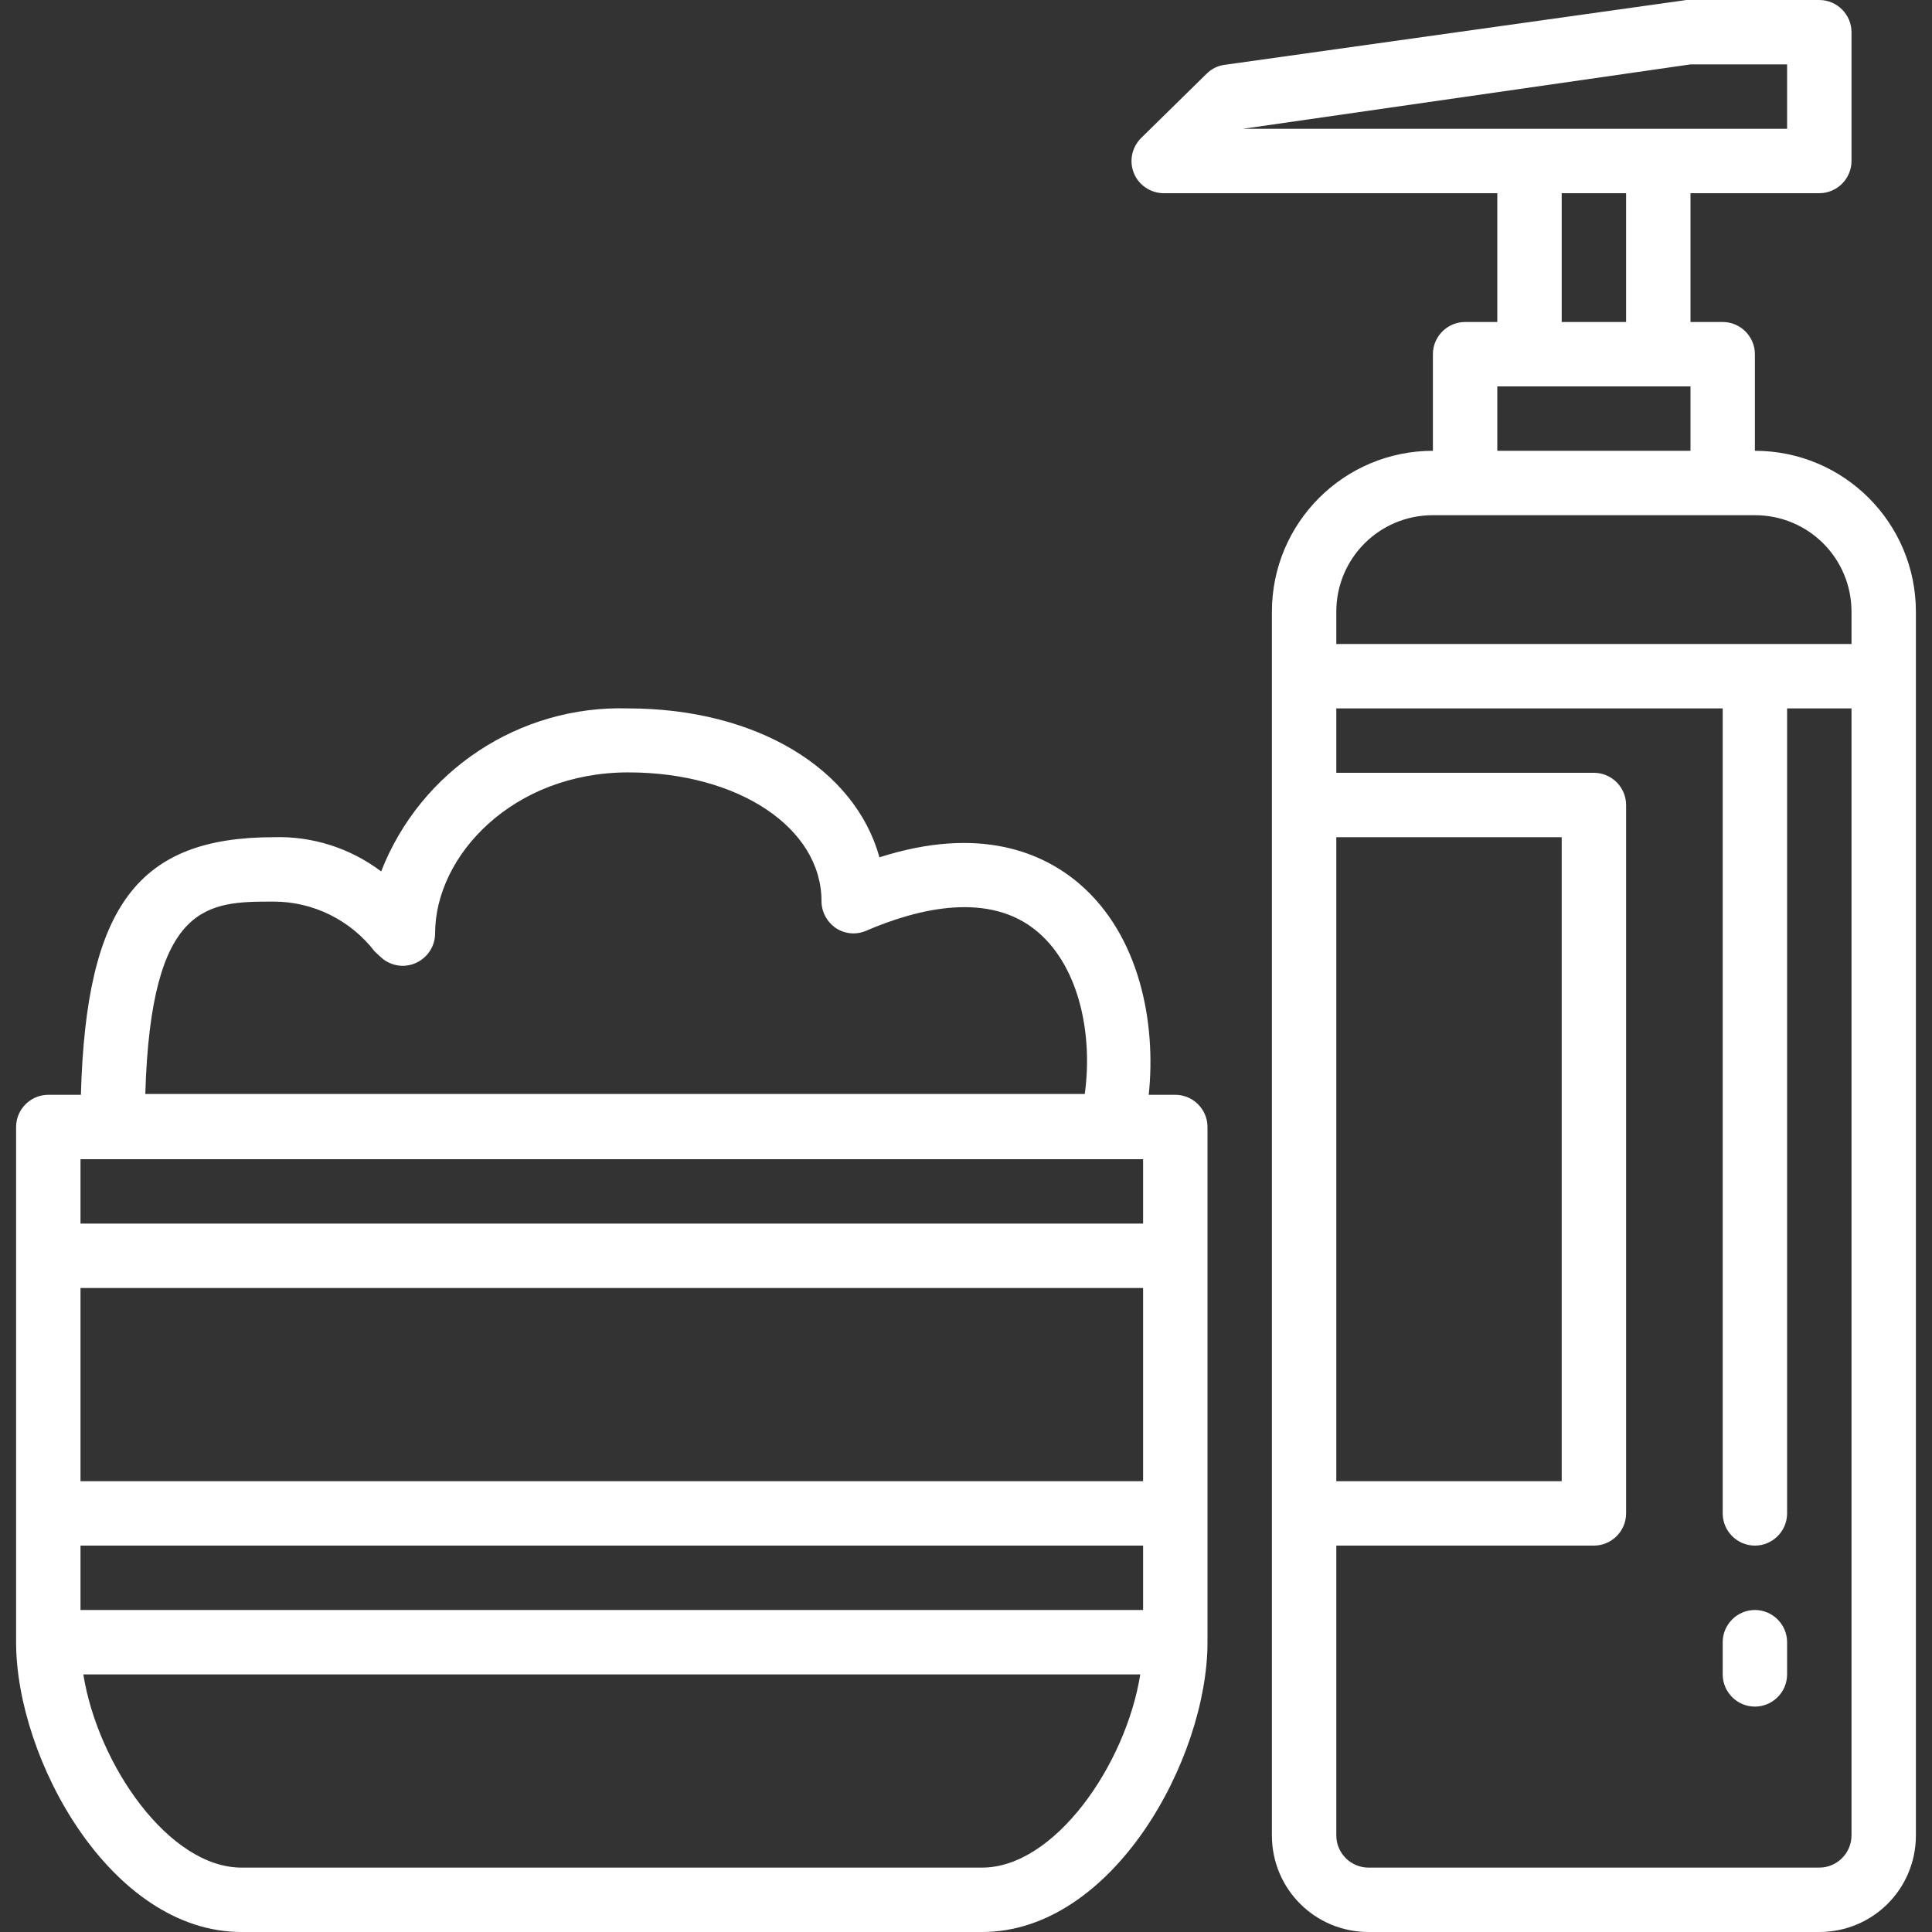
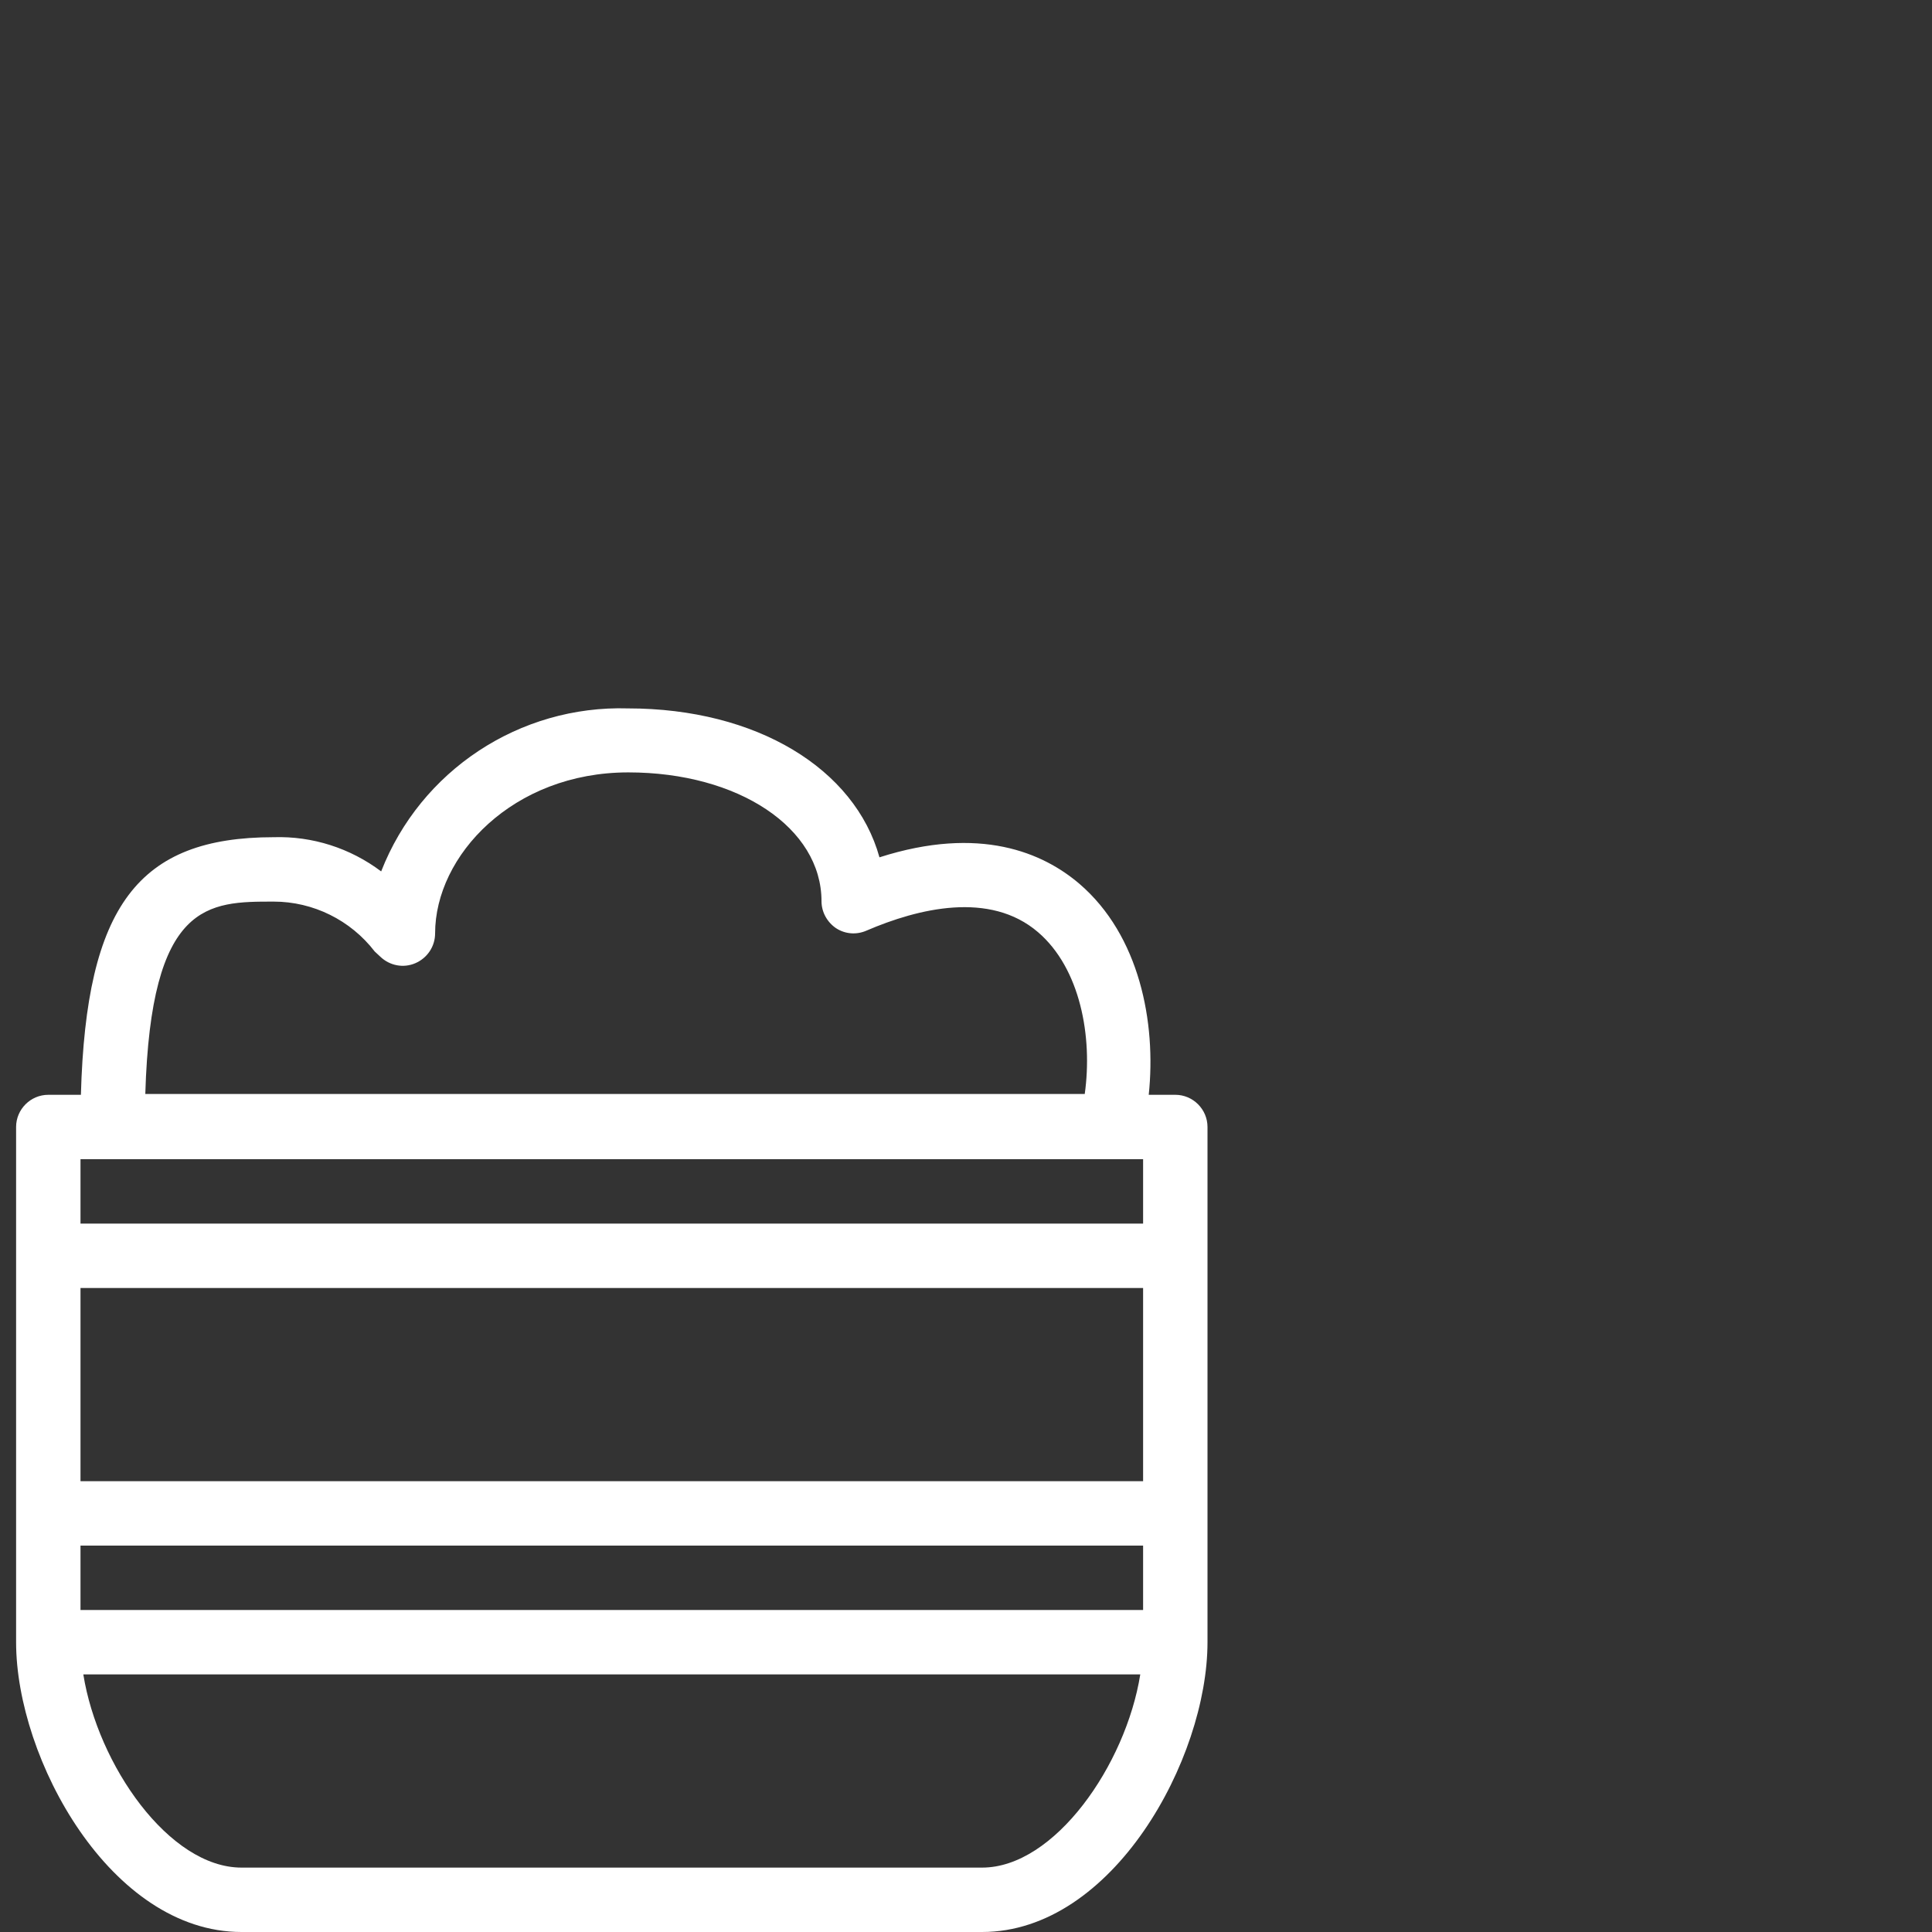
<svg xmlns="http://www.w3.org/2000/svg" id="Calque_1" x="0px" y="0px" viewBox="0 0 480 480" style="enable-background:new 0 0 480 480;" xml:space="preserve">
  <rect x="0" y="0" width="480" height="480" fill="#333333" stroke="none" />
  <style type="text/css"> .st0{fill:#FFFFFF;} </style>
-   <path class="st0" d="M452,48c4.4,0,8-3.6,8-8V8c0-4.4-3.6-8-8-8h-32.6c-0.4,0-0.7,0-1.1,0.1l-114,16c-1.7,0.2-3.3,1-4.5,2.2 l-16.3,16c-2.3,2.3-3,5.7-1.8,8.7c1.2,3,4.2,5,7.4,5H372v32h-8c-4.4,0-8,3.6-8,8v24c-22.1,0-40,17.9-40,40v304c0,13.3,10.7,24,24,24 h112c13.3,0,24-10.7,24-24V152c0-22.1-17.9-40-40-40V88c0-4.4-3.6-8-8-8h-8V48H452z M372,96h48v16h-48V96z M388,80V48h16v32H388z M332,208h56v160h-56V208z M460,456c0,4.4-3.6,8-8,8H340c-4.4,0-8-3.6-8-8v-72h64c4.4,0,8-3.6,8-8V200c0-4.4-3.6-8-8-8h-64v-16h96 v200c0,4.4,3.6,8,8,8s8-3.6,8-8V176h16V456z M436,128c13.3,0,24,10.7,24,24v8H332v-8c0-13.3,10.7-24,24-24H436z M308.8,32L420,16h24 v16H308.8z" />
-   <path class="st0" d="M436,400c-4.4,0-8,3.6-8,8v8c0,4.4,3.6,8,8,8s8-3.6,8-8v-8C444,403.6,440.4,400,436,400z" />
  <path class="st0" d="M60,480h184c32.5,0,56-43,56-72V280c0-4.4-3.6-8-8-8h-6.6c1.9-18-2.3-39.6-17.2-52.4c-9-7.7-24.7-14.6-49.7-6.6 c-6.1-22-30.5-37-62.5-37c-26.9-0.8-51.5,15.4-61.3,40.5c-7.7-5.8-17.1-8.8-26.7-8.5c-33.6,0-46.6,17-47.9,64H12c-4.4,0-8,3.6-8,8 v128C4,437,27.5,480,60,480z M68,224c9.8,0,19.1,4.6,25.1,12.4l1.4,1.3c2.3,2.2,5.7,2.9,8.7,1.6c3-1.3,4.9-4.2,4.9-7.4 c0-19.3,19.3-40,48-40c27.4,0,48,13.8,48,32c0,2.7,1.4,5.2,3.6,6.7c2.3,1.5,5.1,1.7,7.6,0.6c12.8-5.5,30.6-9.9,42.6,0.4 c10.5,9,13.6,26,11.6,40.2H36.1C37.5,224,51.7,224,68,224z M20,288h264v16H20V288z M20,320h264v48H20V320z M20,384h264v16H20V384z M283.3,416c-3.6,22.5-21.3,48-39.3,48H60c-18,0-35.7-25.5-39.3-48H283.3z" />
</svg>